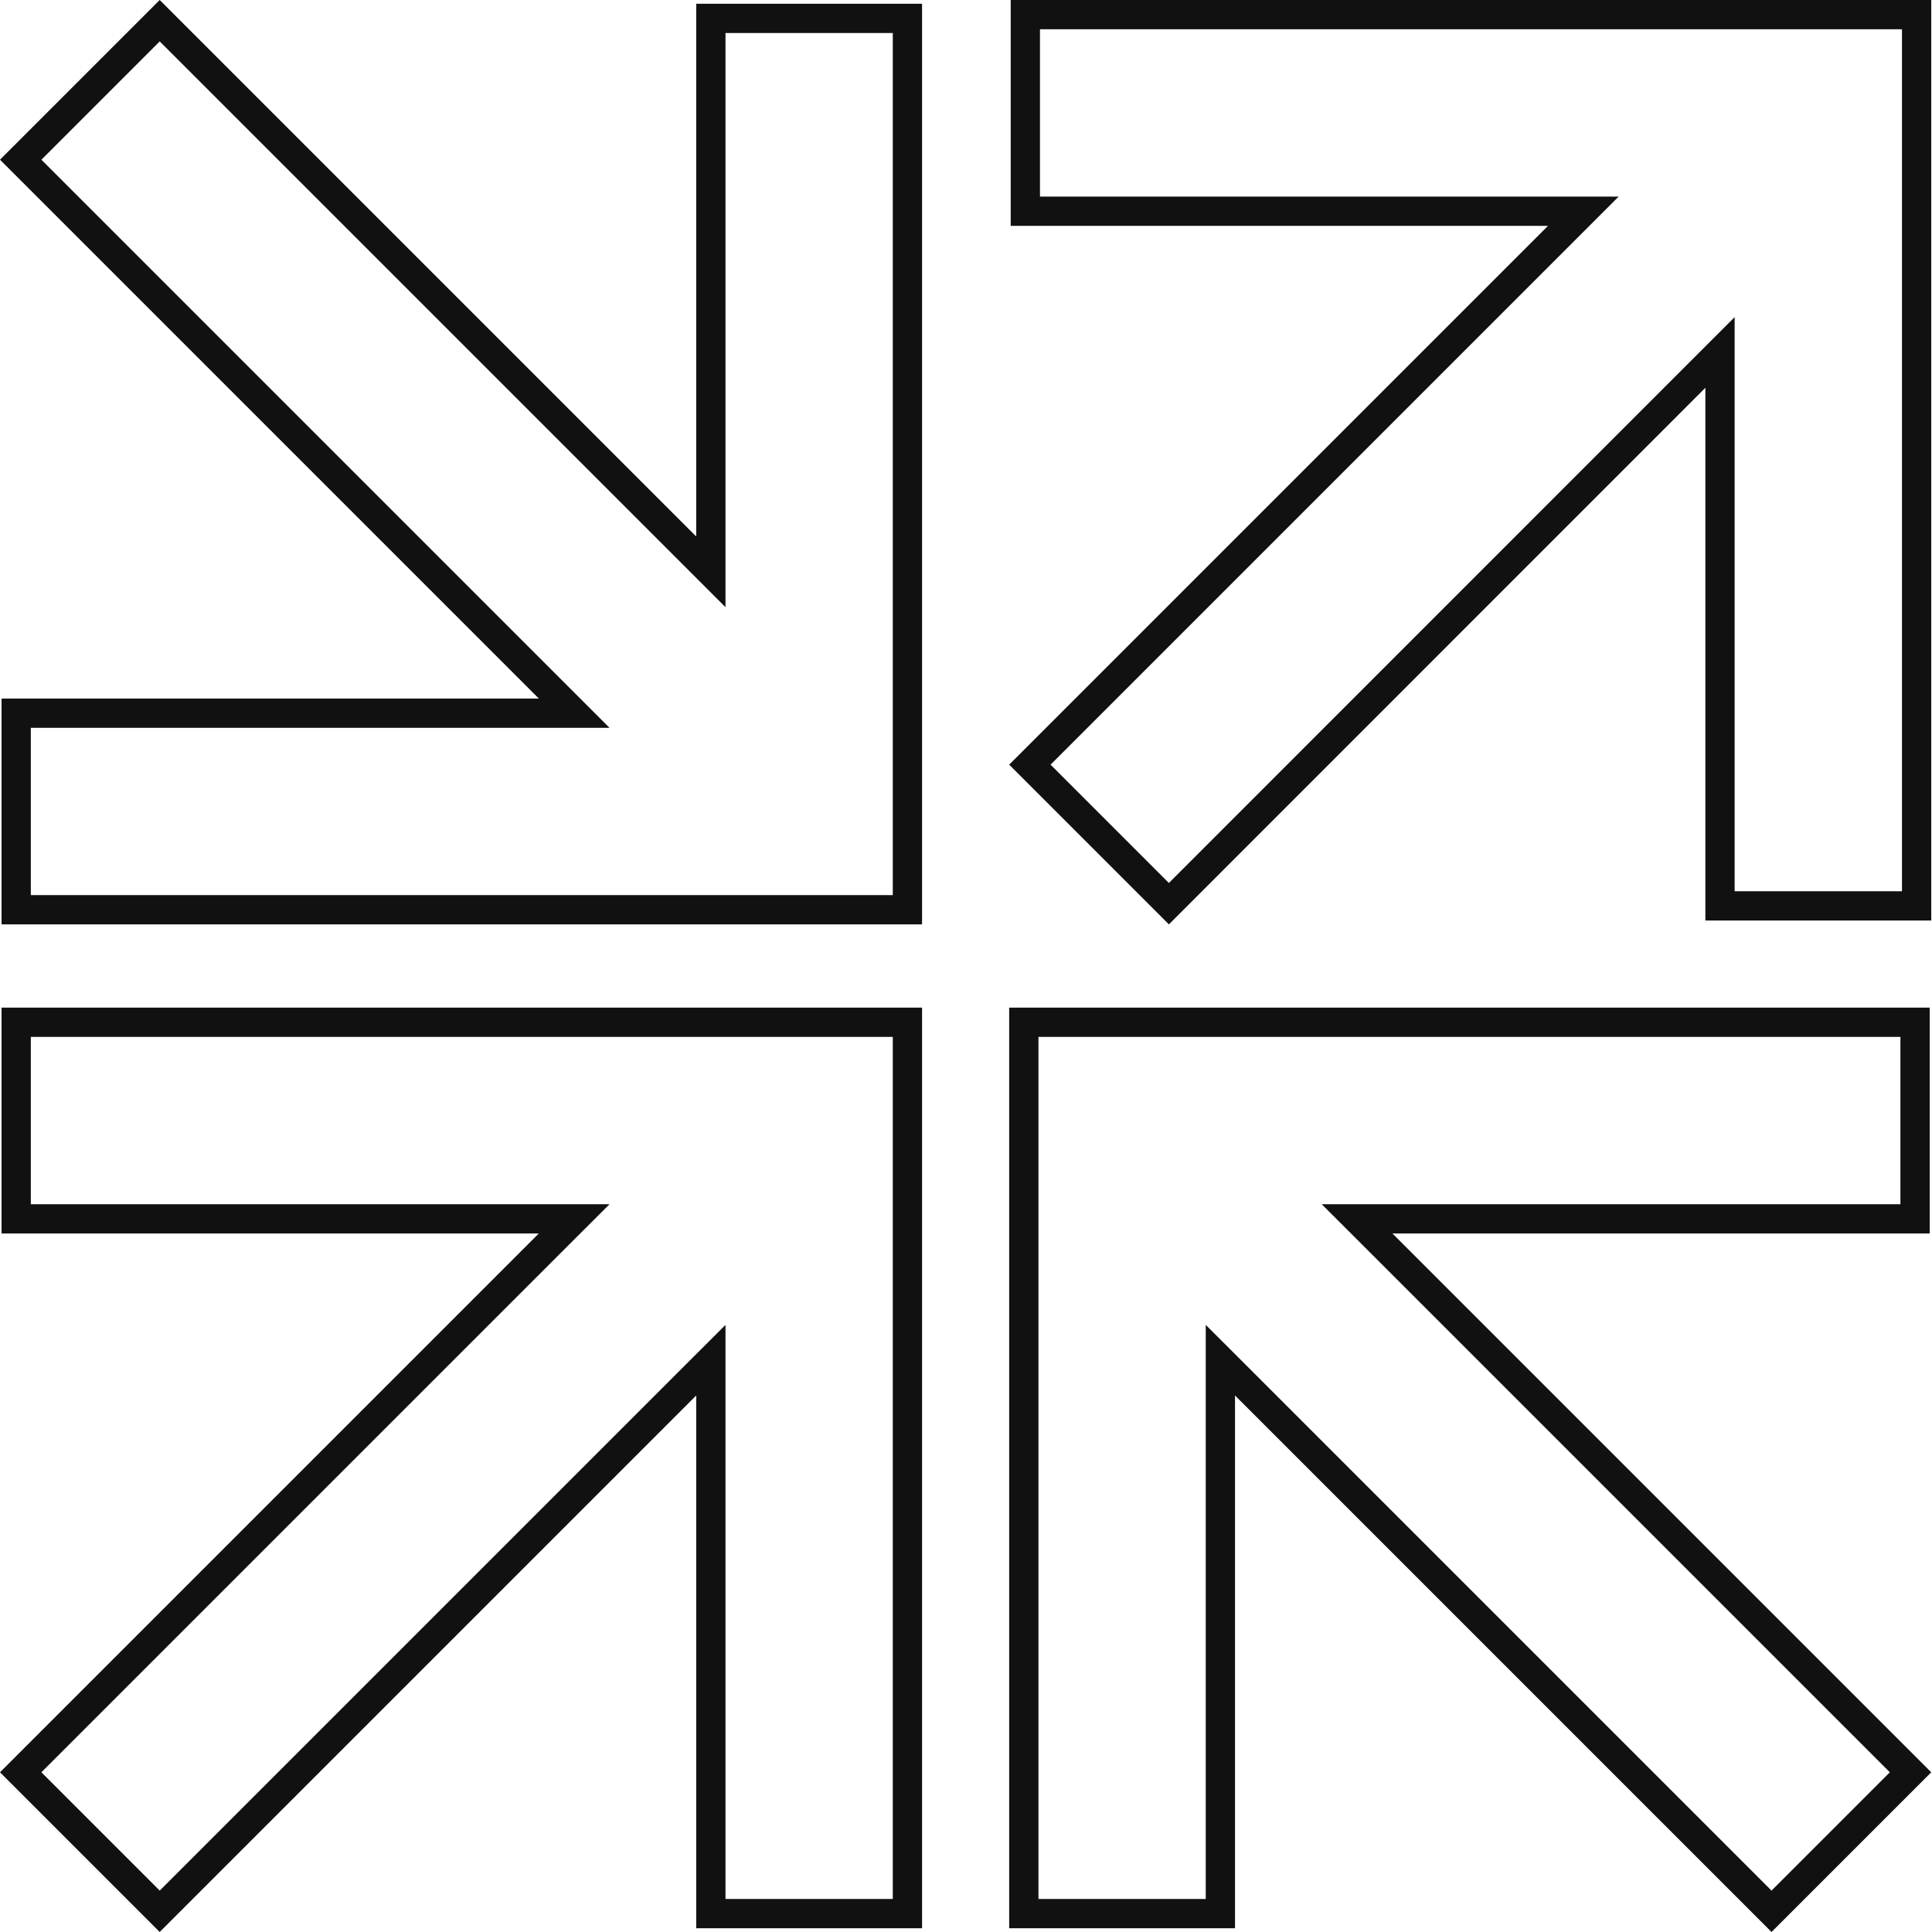
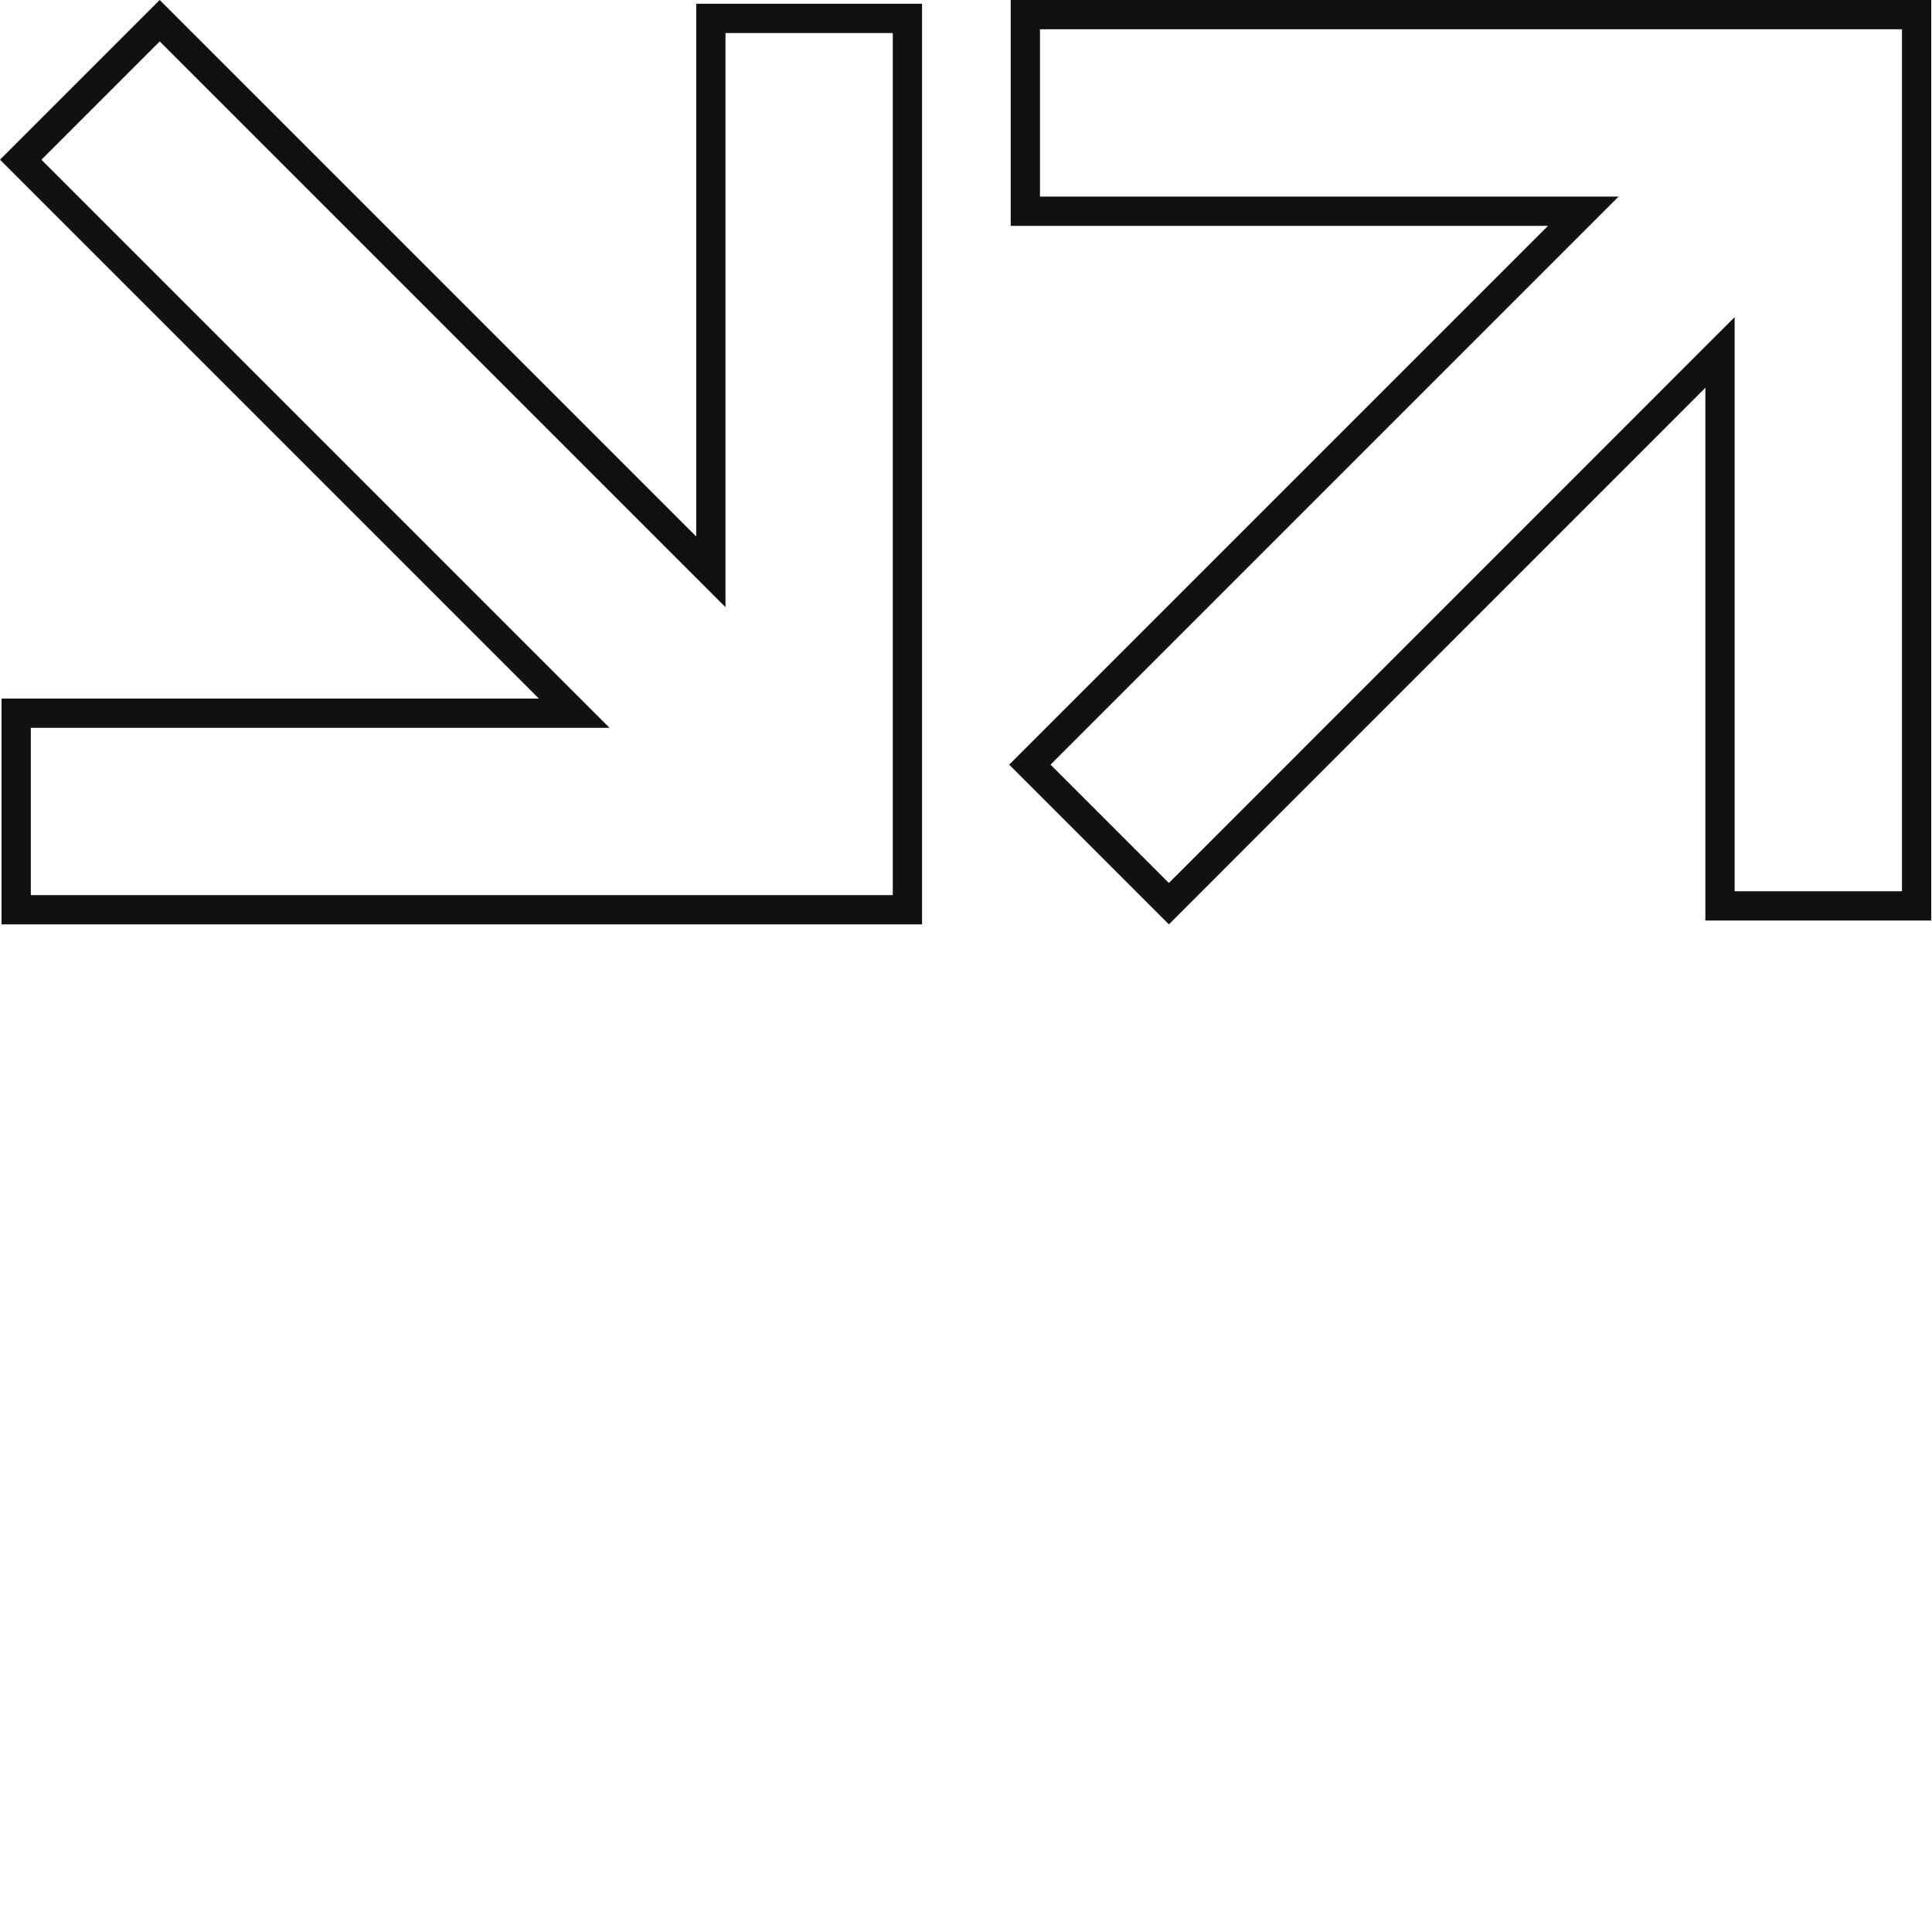
<svg xmlns="http://www.w3.org/2000/svg" width="66" height="66" viewBox="0 0 66 66" fill="none">
  <path d="M57.904 12.894L39.931 30.871L35.182 26.122L53.235 8.069L54.088 7.216H52.881H35.027V0.5H58.258H65.474V7.716V30.946H58.758V13.248V12.04L57.904 12.894Z" stroke="#111111" />
  <path d="M18.76 23.509L0.707 5.456L5.456 0.707L23.43 18.681L24.284 19.535V18.328V0.629H30.999V23.863V31.078H23.784H0.553V24.363H18.407H19.614L18.76 23.509Z" stroke="#111111" />
-   <path d="M41.69 47.673V65.371H34.975V42.138V34.922H42.19H65.421V41.638H47.567H46.36L47.214 42.491L65.267 60.544L60.518 65.293L42.544 47.319L41.69 46.466V47.673Z" stroke="#111111" />
-   <path d="M23.43 47.319L5.456 65.293L0.707 60.544L18.76 42.491L19.614 41.638H18.407H0.553V34.922H23.784H30.999V42.138V65.371H24.284V47.673V46.466L23.43 47.319Z" stroke="#111111" />
</svg>